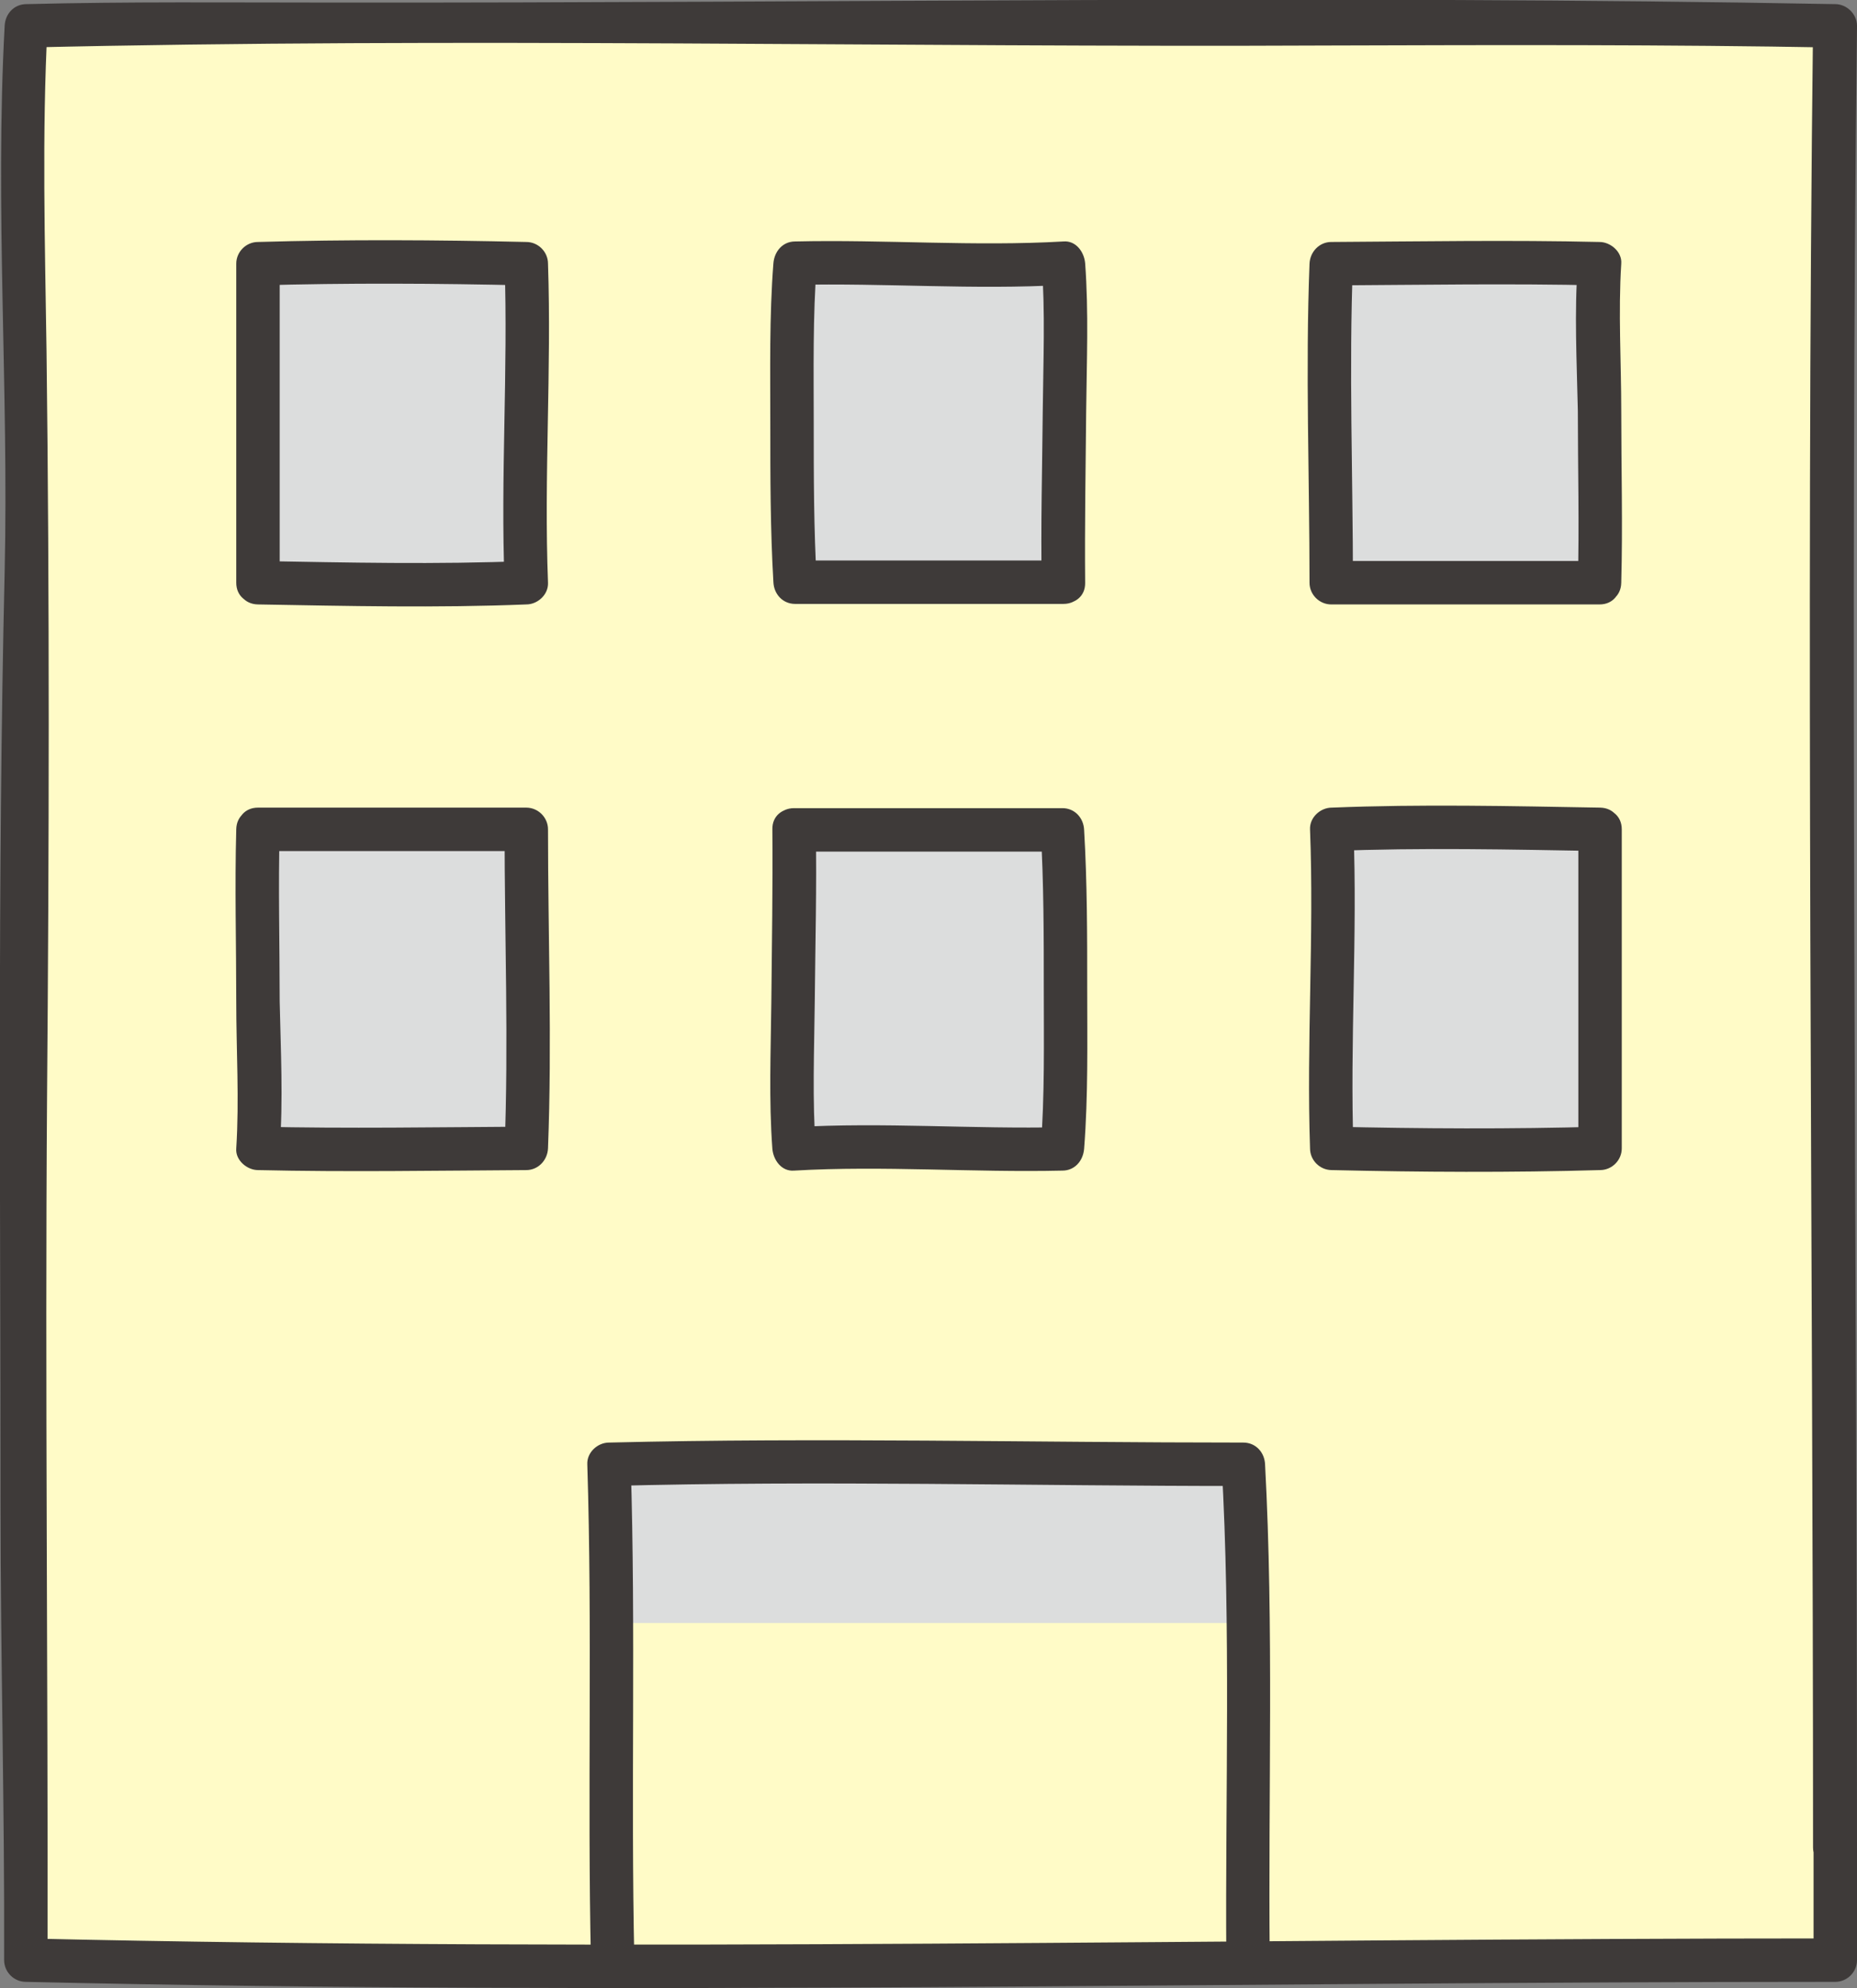
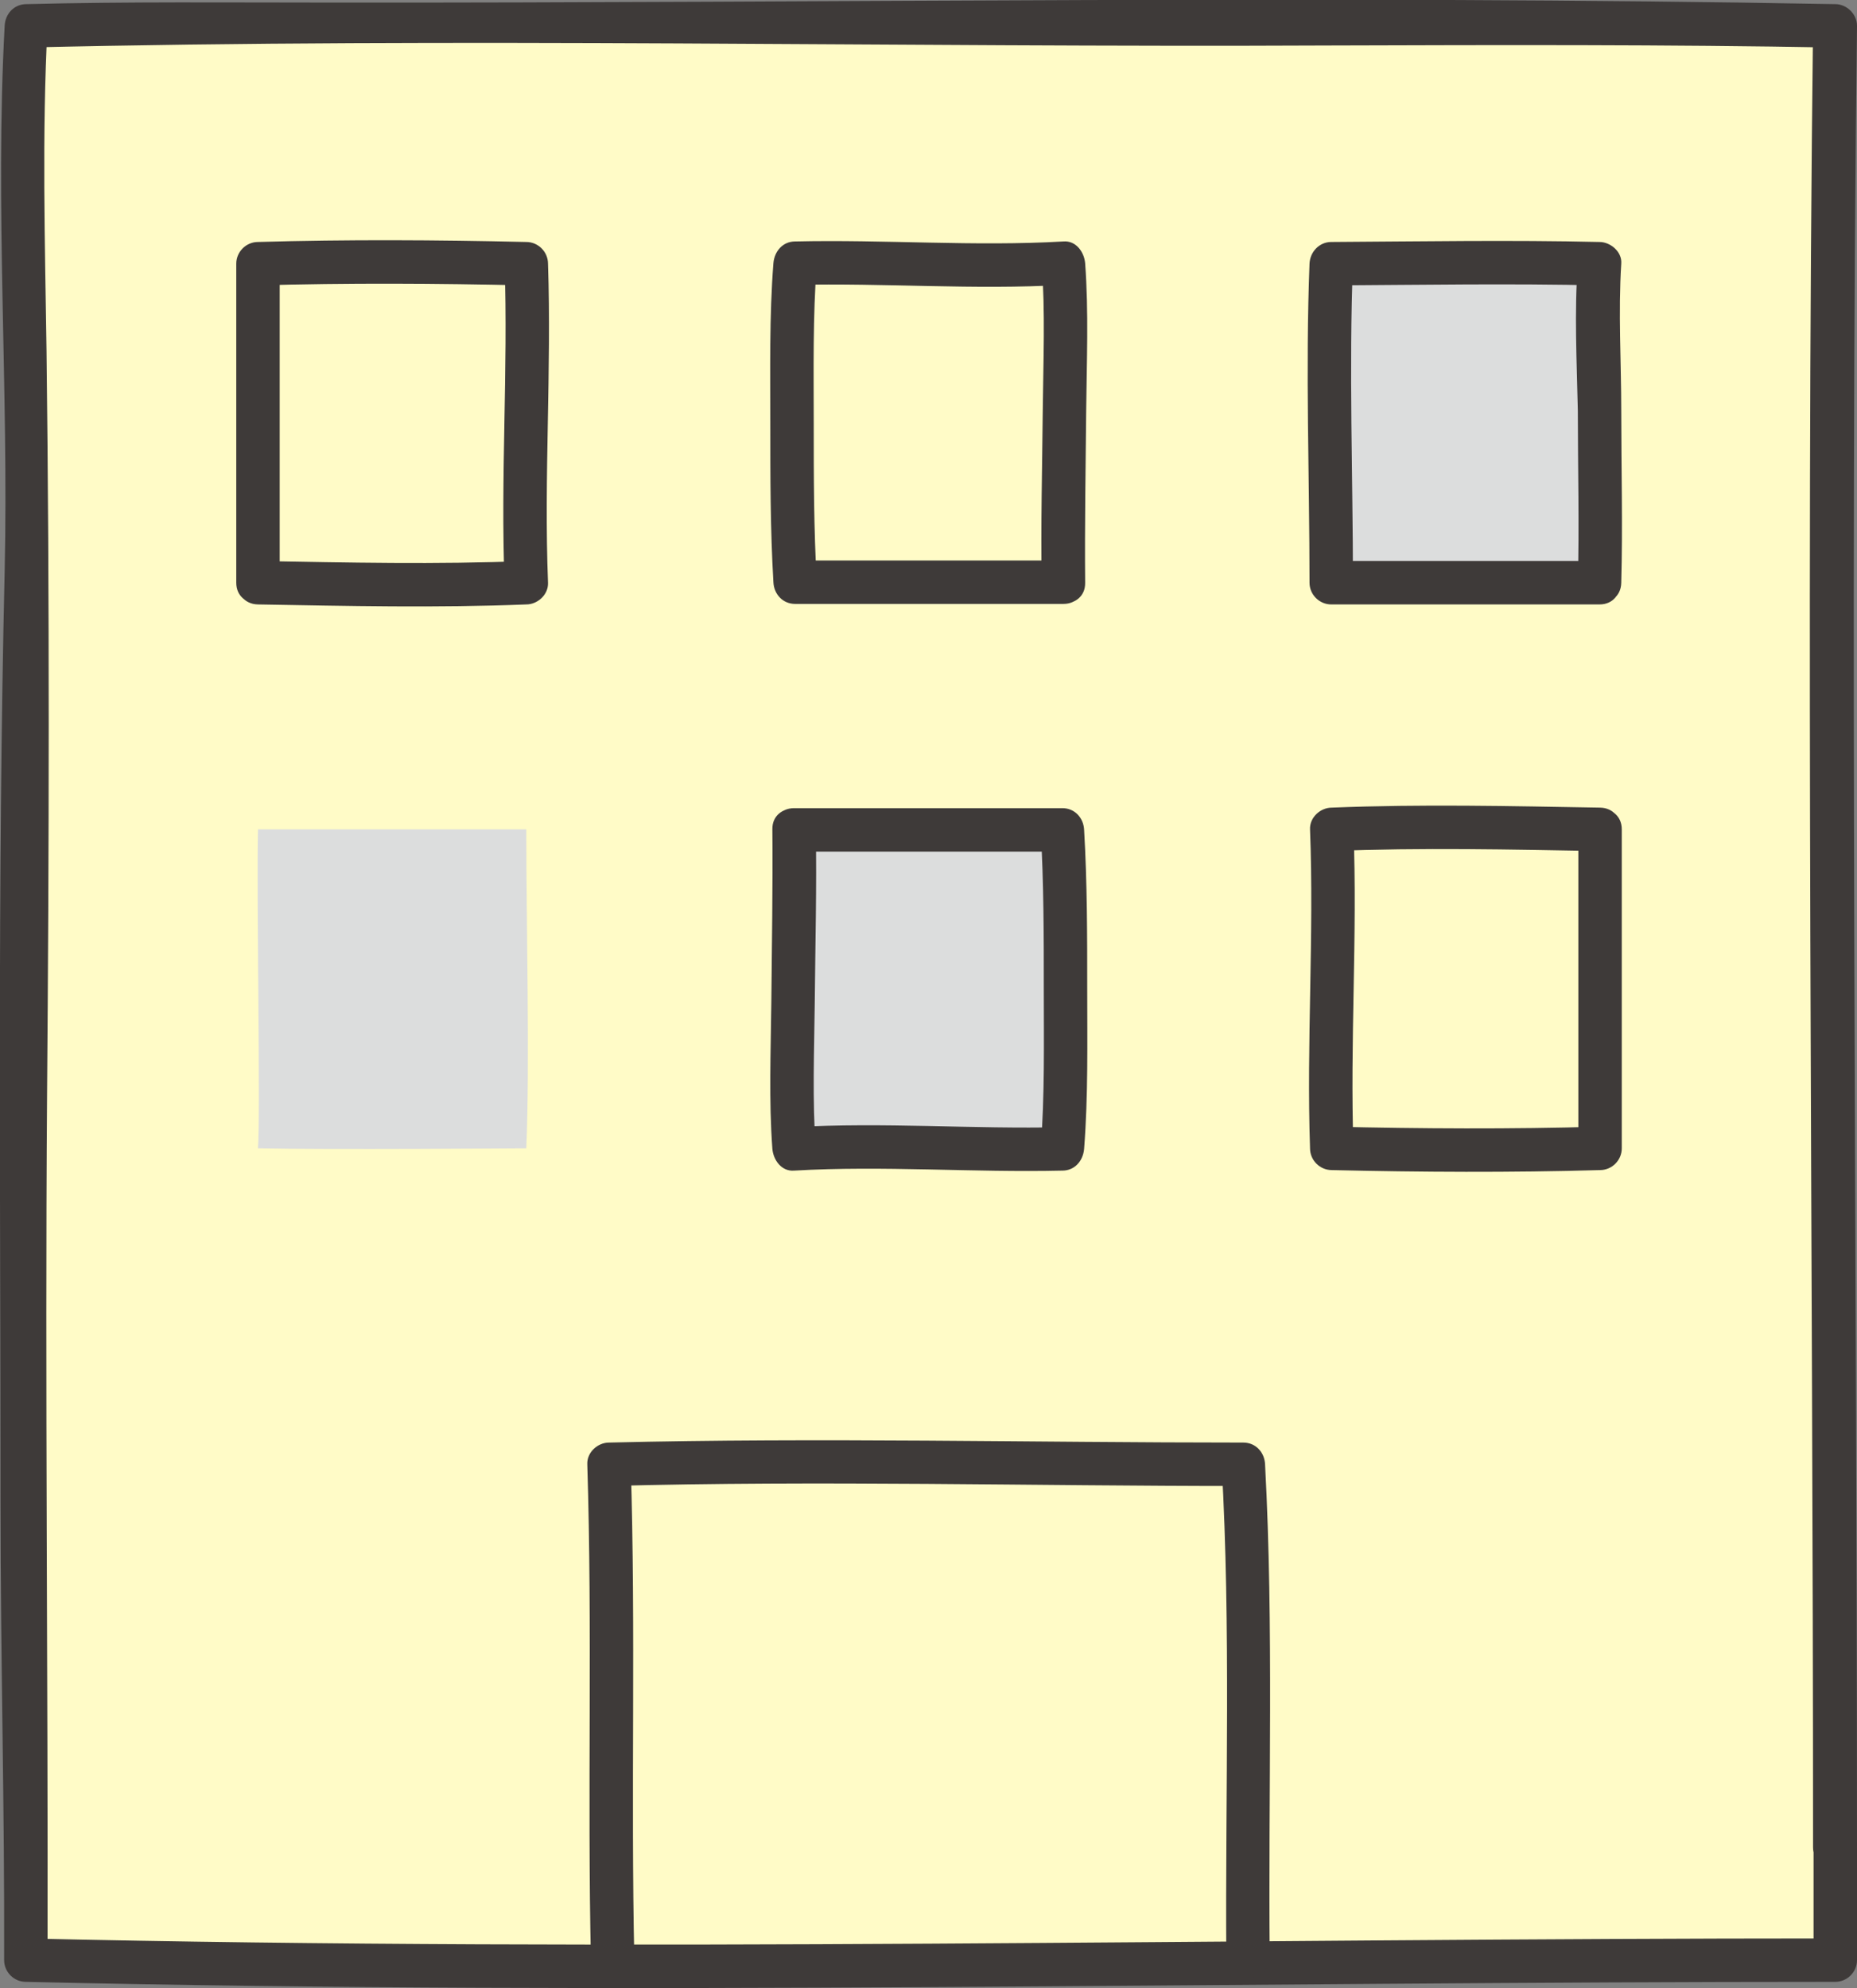
<svg xmlns="http://www.w3.org/2000/svg" viewBox="0 0 35.92 38.45">
  <rect x="0" y="0" width="35.92" height="38.45" fill="#808080" stroke="none" />
  <defs>
    <style>.cls-1{fill:#3e3a39;}.cls-1,.cls-2,.cls-3,.cls-4{stroke-width:0px;}.cls-5{isolation:isolate;}.cls-2,.cls-3{fill:#dcdddd;}.cls-3{mix-blend-mode:multiply;}.cls-4{fill:#fffbc7;}</style>
  </defs>
  <g class="cls-5">
    <g id="_レイヤー_2">
      <g id="_リスト表示">
        <path class="cls-4" d="m35.5,35.73c0-11.09-.1-26.94,0-35.23-5.6-.11-13.39,0-18.79,0C13.89.51,3.43.43.51.51c-.14,2.37.06,8.91,0,10.66-.08,2.44,0,5,0,7.61,0,5.22-.17,10.8,0,15.22.04,1.09,0,2.83,0,3.91,9.46.22,23.96,0,35,0v-2.17Z" />
        <path class="cls-1" d="m35.92,35.73c0-11.74-.14-23.49,0-35.23,0-.23-.2-.42-.42-.42-9.69-.18-19.4-.02-29.09-.03-1.97,0-3.94-.02-5.9.03-.24,0-.41.19-.42.42-.19,3.51.08,7.04,0,10.55C-.05,17.06.01,23.08.01,29.08c0,2.95.08,5.89.07,8.83,0,.23.19.42.42.42,11.66.27,23.33,0,35,0,.23,0,.42-.19.42-.42v-2.17c0-.54-.84-.54-.84,0v2.17l.42-.42c-11.66,0-23.33.27-35,0l.42.42c.01-5.56-.05-11.12-.01-16.68.04-4.81.05-9.63-.01-14.44-.03-2.09-.09-4.2.02-6.29l-.42.42c8.4-.2,16.81,0,25.21-.04,3.26-.01,6.52-.02,9.78.04l-.42-.42c-.14,11.74,0,23.49,0,35.23,0,.54.84.54.84,0Z" />
        <path class="cls-2" d="m30.94,11.27c.03-1.36-.05-5.47,0-6.17-1.35-.03-5.19,0-5.19,0-.07,1.6,0,4.39,0,6.17h5.19Z" />
        <path class="cls-1" d="m31.36,11.27c.03-1.11,0-2.22,0-3.33,0-.94-.06-1.9,0-2.84.02-.23-.21-.42-.42-.42-1.73-.04-3.46-.01-5.19,0-.23,0-.41.19-.42.42-.08,2.06,0,4.12,0,6.17,0,.23.19.42.42.42h5.19c.54,0,.54-.84,0-.84h-5.19l.42.42c0-2.06-.08-4.12,0-6.17l-.42.42c1.73-.01,3.46-.04,5.19,0l-.42-.42c-.07.94-.02,1.9,0,2.84,0,1.11.03,2.22,0,3.33-.01.54.83.54.84,0Z" />
-         <path class="cls-2" d="m20.57,11.27c-.02-1.68.08-5.13,0-6.17-.63.04-4.04-.03-5.19,0-.09,1.12-.07,5.09,0,6.17h5.19Z" />
        <path class="cls-1" d="m20.99,11.27c-.01-1.11.01-2.22.02-3.33.01-.95.05-1.9-.02-2.85-.02-.22-.18-.44-.42-.42-1.72.1-3.46-.04-5.19,0-.24,0-.4.19-.42.42-.08,1.03-.06,2.07-.06,3.1s0,2.05.06,3.07c.01.23.18.42.42.42h5.19c.54,0,.54-.84,0-.84h-5.19l.42.42c-.06-1.02-.06-2.05-.06-3.07s-.02-2.07.06-3.1l-.42.42c1.73-.04,3.47.1,5.19,0l-.42-.42c.07.94.03,1.9.02,2.85-.01,1.11-.04,2.22-.02,3.33,0,.54.85.54.84,0Z" />
-         <path class="cls-2" d="m4.99,11.27c1,.02,3.32.07,5.19,0-.05-1.25.04-5.15,0-6.17-1.21-.03-4.24-.03-5.19,0v6.17Z" />
        <path class="cls-1" d="m4.99,11.69c1.73.03,3.46.07,5.19,0,.22,0,.43-.19.42-.42-.08-2.06.07-4.12,0-6.17,0-.23-.19-.42-.42-.42-1.73-.04-3.46-.05-5.19,0-.23,0-.42.19-.42.42v6.17c0,.54.84.54.84,0v-6.17l-.42.42c1.73-.05,3.46-.04,5.19,0l-.42-.42c.07,2.06-.08,4.12,0,6.17l.42-.42c-1.73.07-3.46.03-5.19,0-.54,0-.54.83,0,.84Z" />
        <path class="cls-2" d="m4.99,16.04c-.03,1.36.05,5.47,0,6.17,1.35.03,5.19,0,5.19,0,.07-1.6,0-4.39,0-6.17h-5.19Z" />
-         <path class="cls-1" d="m4.57,16.04c-.03,1.11,0,2.22,0,3.33,0,.94.06,1.9,0,2.84-.02.23.21.42.42.42,1.73.04,3.46.01,5.19,0,.23,0,.41-.19.42-.42.08-2.06,0-4.12,0-6.17,0-.23-.19-.42-.42-.42h-5.19c-.54,0-.54.84,0,.84h5.19l-.42-.42c0,2.06.08,4.12,0,6.17l.42-.42c-1.73.01-3.46.04-5.19,0l.42.42c.07-.94.02-1.9,0-2.84,0-1.11-.03-2.22,0-3.33.01-.54-.83-.54-.84,0Z" />
        <path class="cls-2" d="m15.36,16.04c.02,1.68-.08,5.13,0,6.17.63-.04,4.04.03,5.19,0,.09-1.12.07-5.09,0-6.17h-5.19Z" />
        <path class="cls-1" d="m14.94,16.04c.01,1.11-.01,2.22-.02,3.33-.01.95-.05,1.9.02,2.85.02.22.18.44.42.42,1.72-.1,3.46.04,5.19,0,.24,0,.4-.19.42-.42.08-1.03.06-2.07.06-3.1s0-2.05-.06-3.07c-.01-.23-.18-.42-.42-.42h-5.19c-.54,0-.54.84,0,.84h5.19l-.42-.42c.06,1.02.06,2.05.06,3.07s.02,2.07-.06,3.1l.42-.42c-1.73.04-3.47-.1-5.19,0l.42.42c-.07-.94-.03-1.9-.02-2.85.01-1.11.04-2.22.02-3.33,0-.54-.85-.54-.84,0Z" />
-         <path class="cls-2" d="m30.95,16.04c-1.01-.02-3.32-.07-5.19,0,.05,1.25-.04,5.15,0,6.17,1.21.03,4.24.03,5.19,0v-6.17Z" />
        <path class="cls-1" d="m30.95,15.62c-1.73-.03-3.46-.07-5.19,0-.22,0-.43.19-.42.42.08,2.06-.07,4.12,0,6.17,0,.23.19.42.42.42,1.73.04,3.46.05,5.19,0,.23,0,.42-.19.42-.42v-6.17c0-.54-.84-.54-.84,0v6.17l.42-.42c-1.73.05-3.46.04-5.19,0l.42.42c-.07-2.06.08-4.12,0-6.17l-.42.42c1.73-.07,3.46-.03,5.19,0,.54,0,.54-.83,0-.84Z" />
-         <rect class="cls-3" x="12.02" y="28.06" width="12.06" height="3.33" />
        <path class="cls-1" d="m12.27,37.9c-.07-3.19.03-6.38-.07-9.58l-.42.42c4.09-.11,8.18,0,12.27,0l-.42-.42c.18,3.16.07,6.35.09,9.52,0,.54.85.54.84,0-.03-3.17.08-6.35-.09-9.52-.01-.23-.18-.42-.42-.42-4.09,0-8.19-.1-12.27,0-.22,0-.43.19-.42.42.1,3.19,0,6.38.07,9.58.01.54.86.54.84,0h0Z" />
      </g>
    </g>
  </g>
</svg>